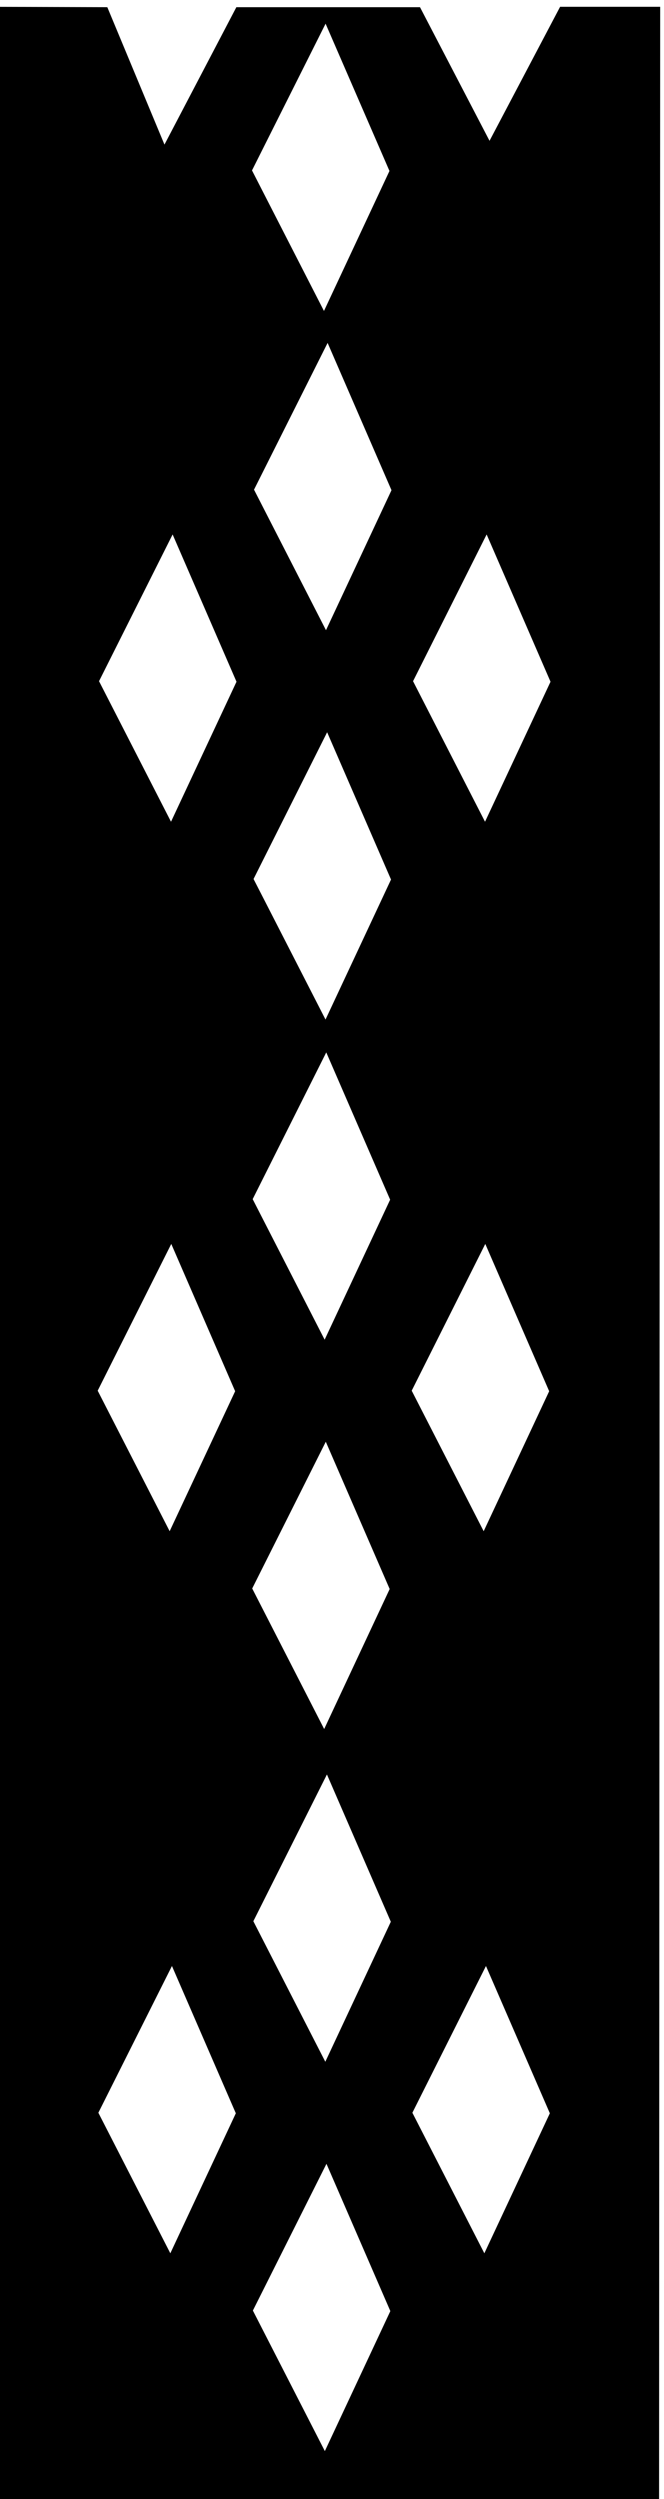
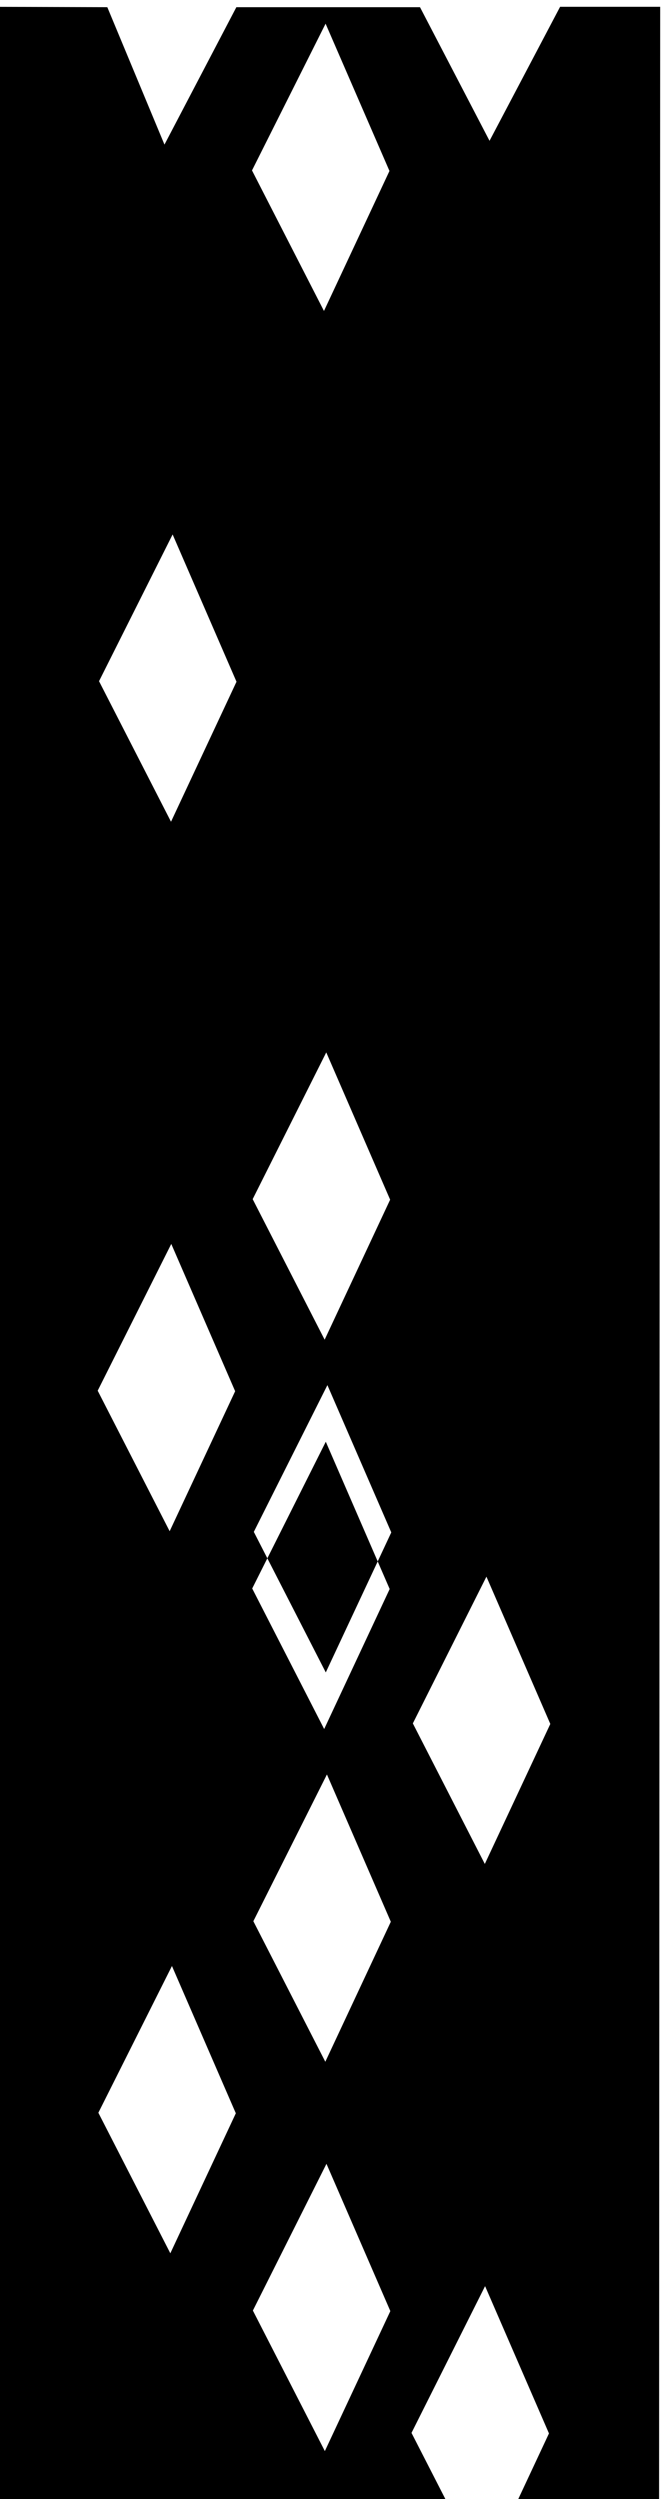
<svg xmlns="http://www.w3.org/2000/svg" version="1.1" id="svg1" width="235.9" height="887.117" viewBox="0 0 235.9 887.117">
  <defs id="defs1" />
  <g id="g1" transform="translate(-307.051,-90.441)">
-     <path id="path1" d="M 3804.8,7241.69 3616.3,6884 3430.57,7240.65 h -490.55 l -192.04,-366.73 -152.66,366.73 -292.44,0.94 1.56,-6653.281 1764.75,0.574 2.94,6652.807 z m -1041.16,-5995.84 -192.24,375.12 196.56,391.68 170.64,-393.12 z m -194.04,2302.29 196.56,391.69 170.64,-393.12 -174.96,-373.68 z m 195.85,1518.49 -192.25,375.12 196.56,391.68 170.64,-393.12 z M 3178.36,7196.66 3349,6803.54 3174.04,6429.86 2981.8,6804.98 Z m 0.55,-3784.78 170.64,-393.12 -174.96,-373.68 -192.24,375.12 z m -195.31,647.47 196.56,391.68 170.64,-393.12 -174.96,-373.68 z m 192.79,-3341.444 -192.24,375.124 196.56,391.68 170.64,-393.12 z m 1.25,1039.144 -192.24,375.12 196.56,391.69 170.65,-393.13 z m 0.55,2781.63 -192.24,375.13 196.55,391.67 170.65,-393.11 z m 1.25,1039.15 -192.24,375.12 196.56,391.68 170.64,-393.12 z m 423.01,-4331.98 -192.25,375.12 196.56,391.68 170.65,-393.12 z m -194.05,2302.29 196.56,391.69 170.65,-393.12 -174.97,-373.68 z m 195.85,1518.49 -192.25,375.12 196.56,391.68 170.65,-393.12 -174.96,-373.68" style="fill:#000000;fill-opacity:1;fill-rule:nonzero;stroke:none" transform="matrix(0.133,0,0,-0.133,0,1056)" />
+     <path id="path1" d="M 3804.8,7241.69 3616.3,6884 3430.57,7240.65 h -490.55 l -192.04,-366.73 -152.66,366.73 -292.44,0.94 1.56,-6653.281 1764.75,0.574 2.94,6652.807 z m -1041.16,-5995.84 -192.24,375.12 196.56,391.68 170.64,-393.12 z m -194.04,2302.29 196.56,391.69 170.64,-393.12 -174.96,-373.68 z m 195.85,1518.49 -192.25,375.12 196.56,391.68 170.64,-393.12 z M 3178.36,7196.66 3349,6803.54 3174.04,6429.86 2981.8,6804.98 Z m 0.55,-3784.78 170.64,-393.12 -174.96,-373.68 -192.24,375.12 z m -195.31,647.47 196.56,391.68 170.64,-393.12 -174.96,-373.68 z m 192.79,-3341.444 -192.24,375.124 196.56,391.68 170.64,-393.12 z m 1.25,1039.144 -192.24,375.12 196.56,391.69 170.65,-393.13 z z m 1.25,1039.15 -192.24,375.12 196.56,391.68 170.64,-393.12 z m 423.01,-4331.98 -192.25,375.12 196.56,391.68 170.65,-393.12 z m -194.05,2302.29 196.56,391.69 170.65,-393.12 -174.97,-373.68 z m 195.85,1518.49 -192.25,375.12 196.56,391.68 170.65,-393.12 -174.96,-373.68" style="fill:#000000;fill-opacity:1;fill-rule:nonzero;stroke:none" transform="matrix(0.133,0,0,-0.133,0,1056)" />
  </g>
</svg>